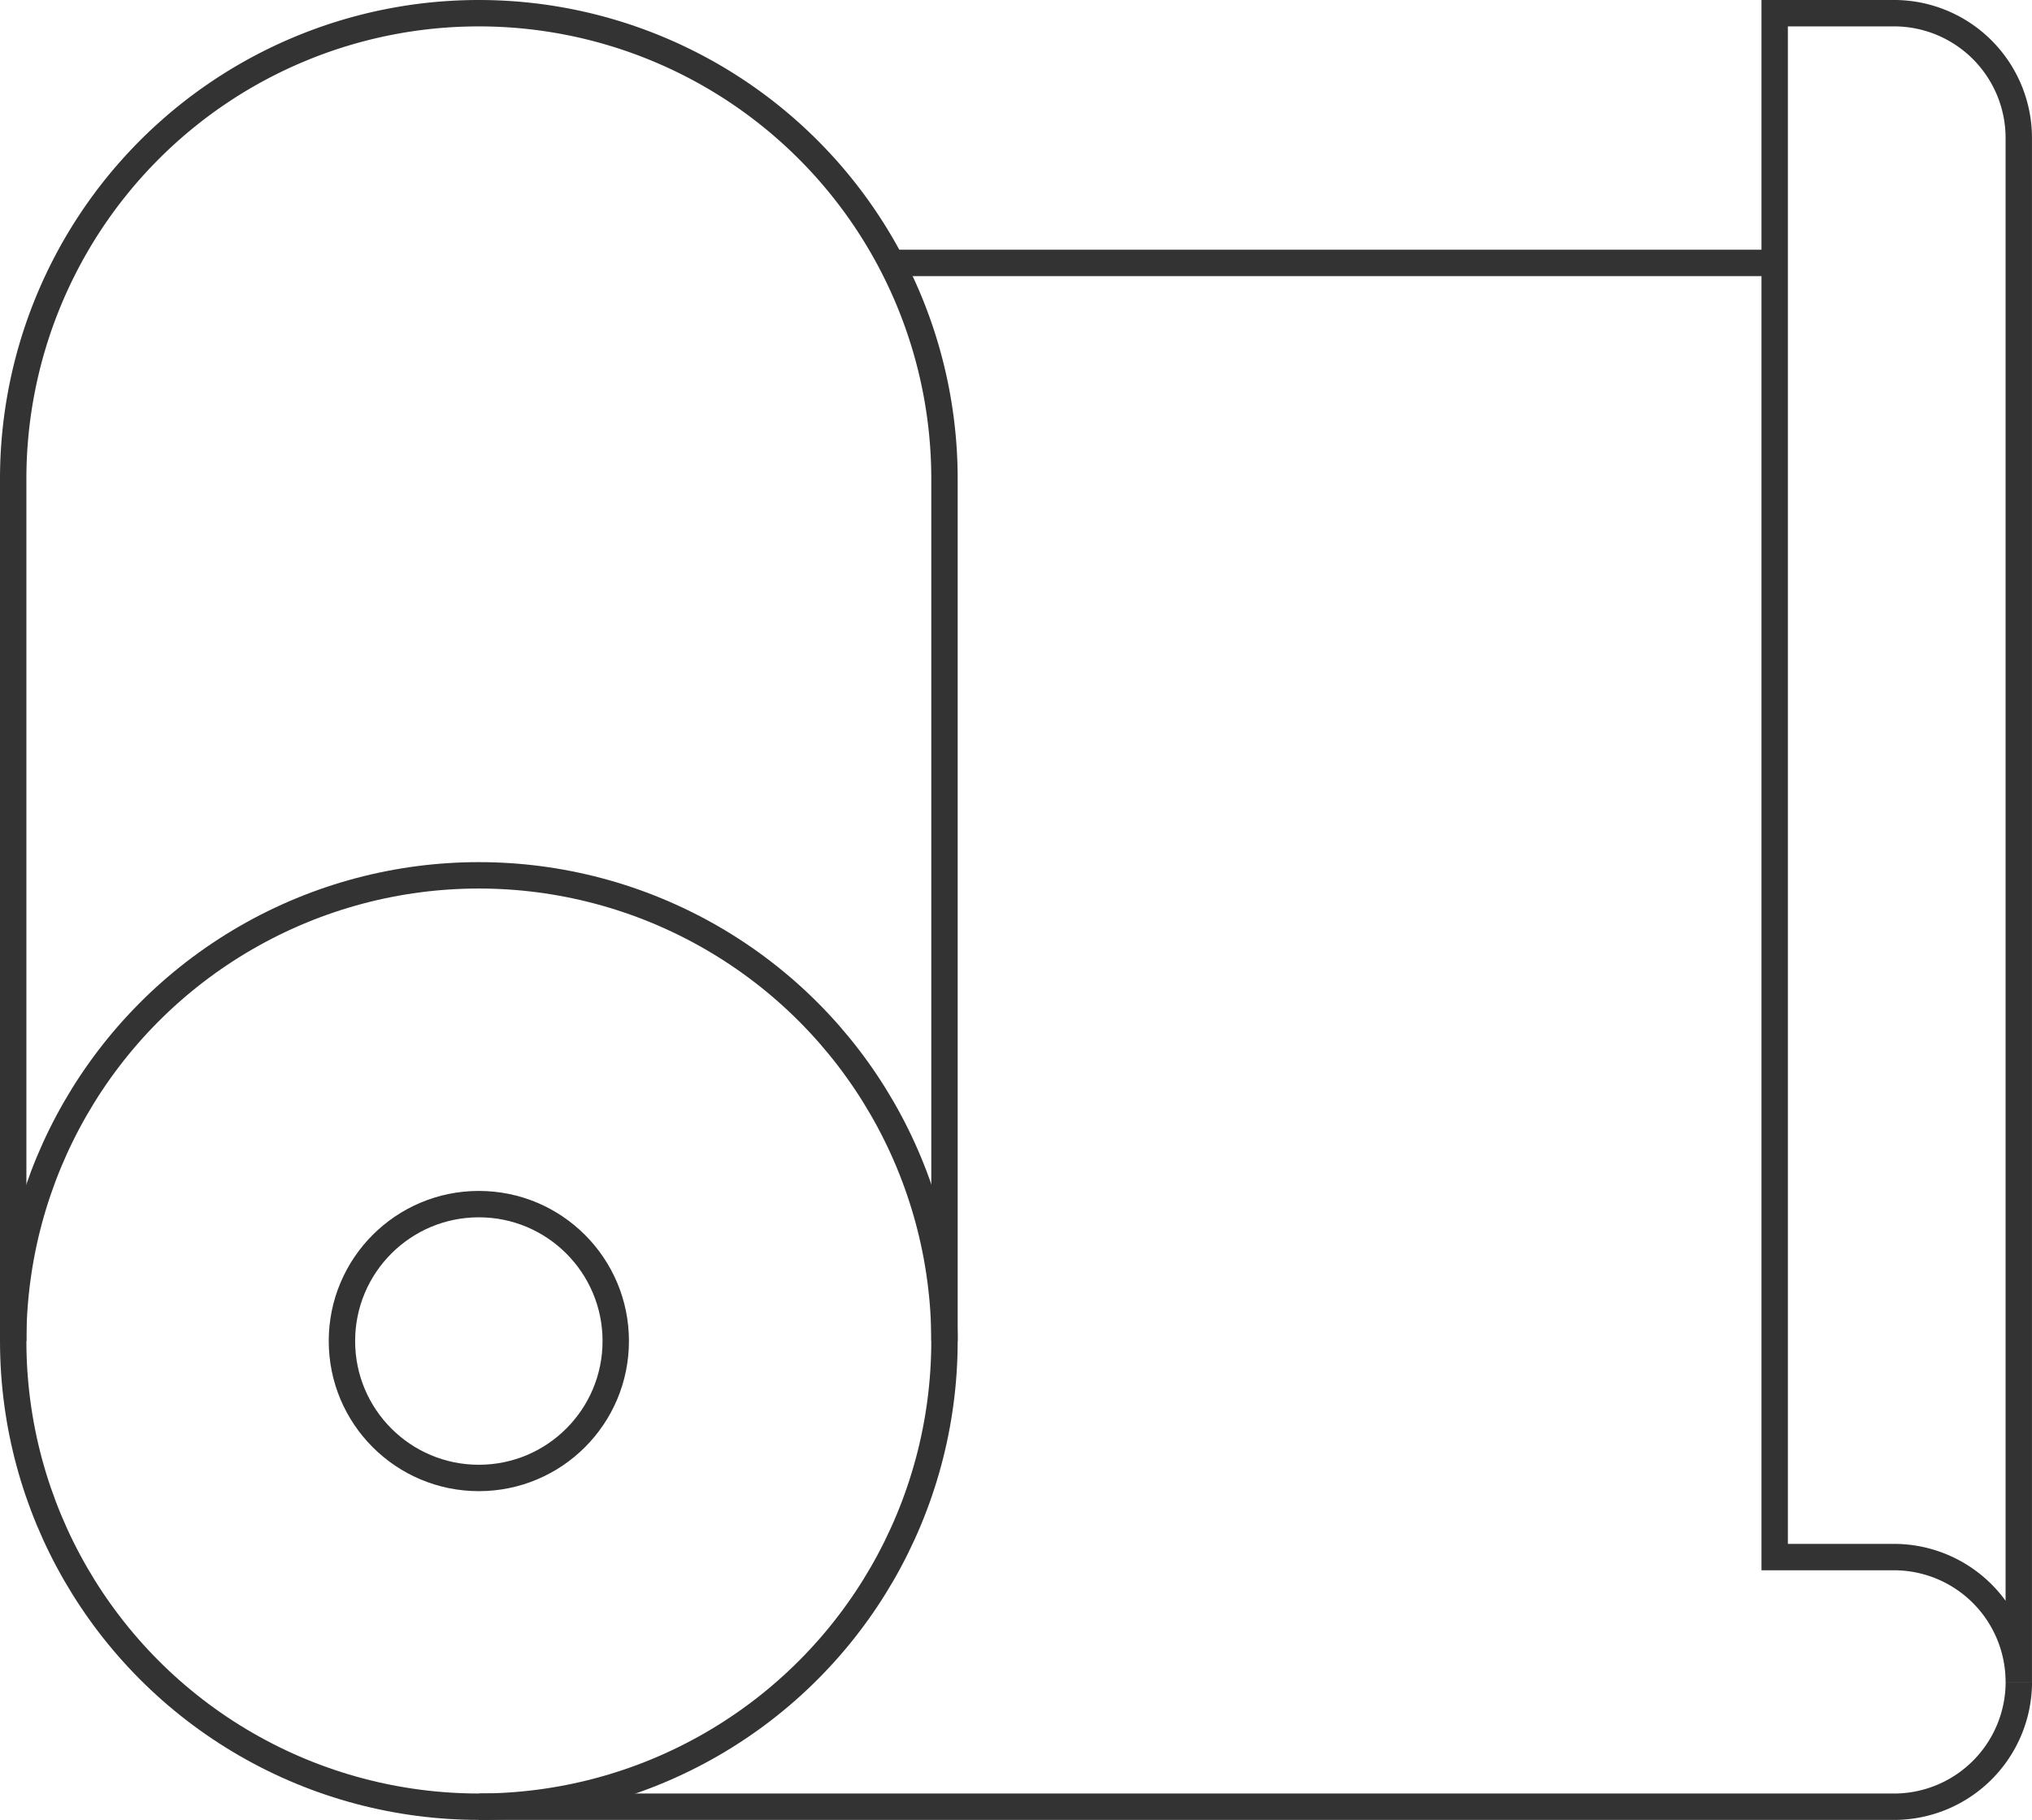
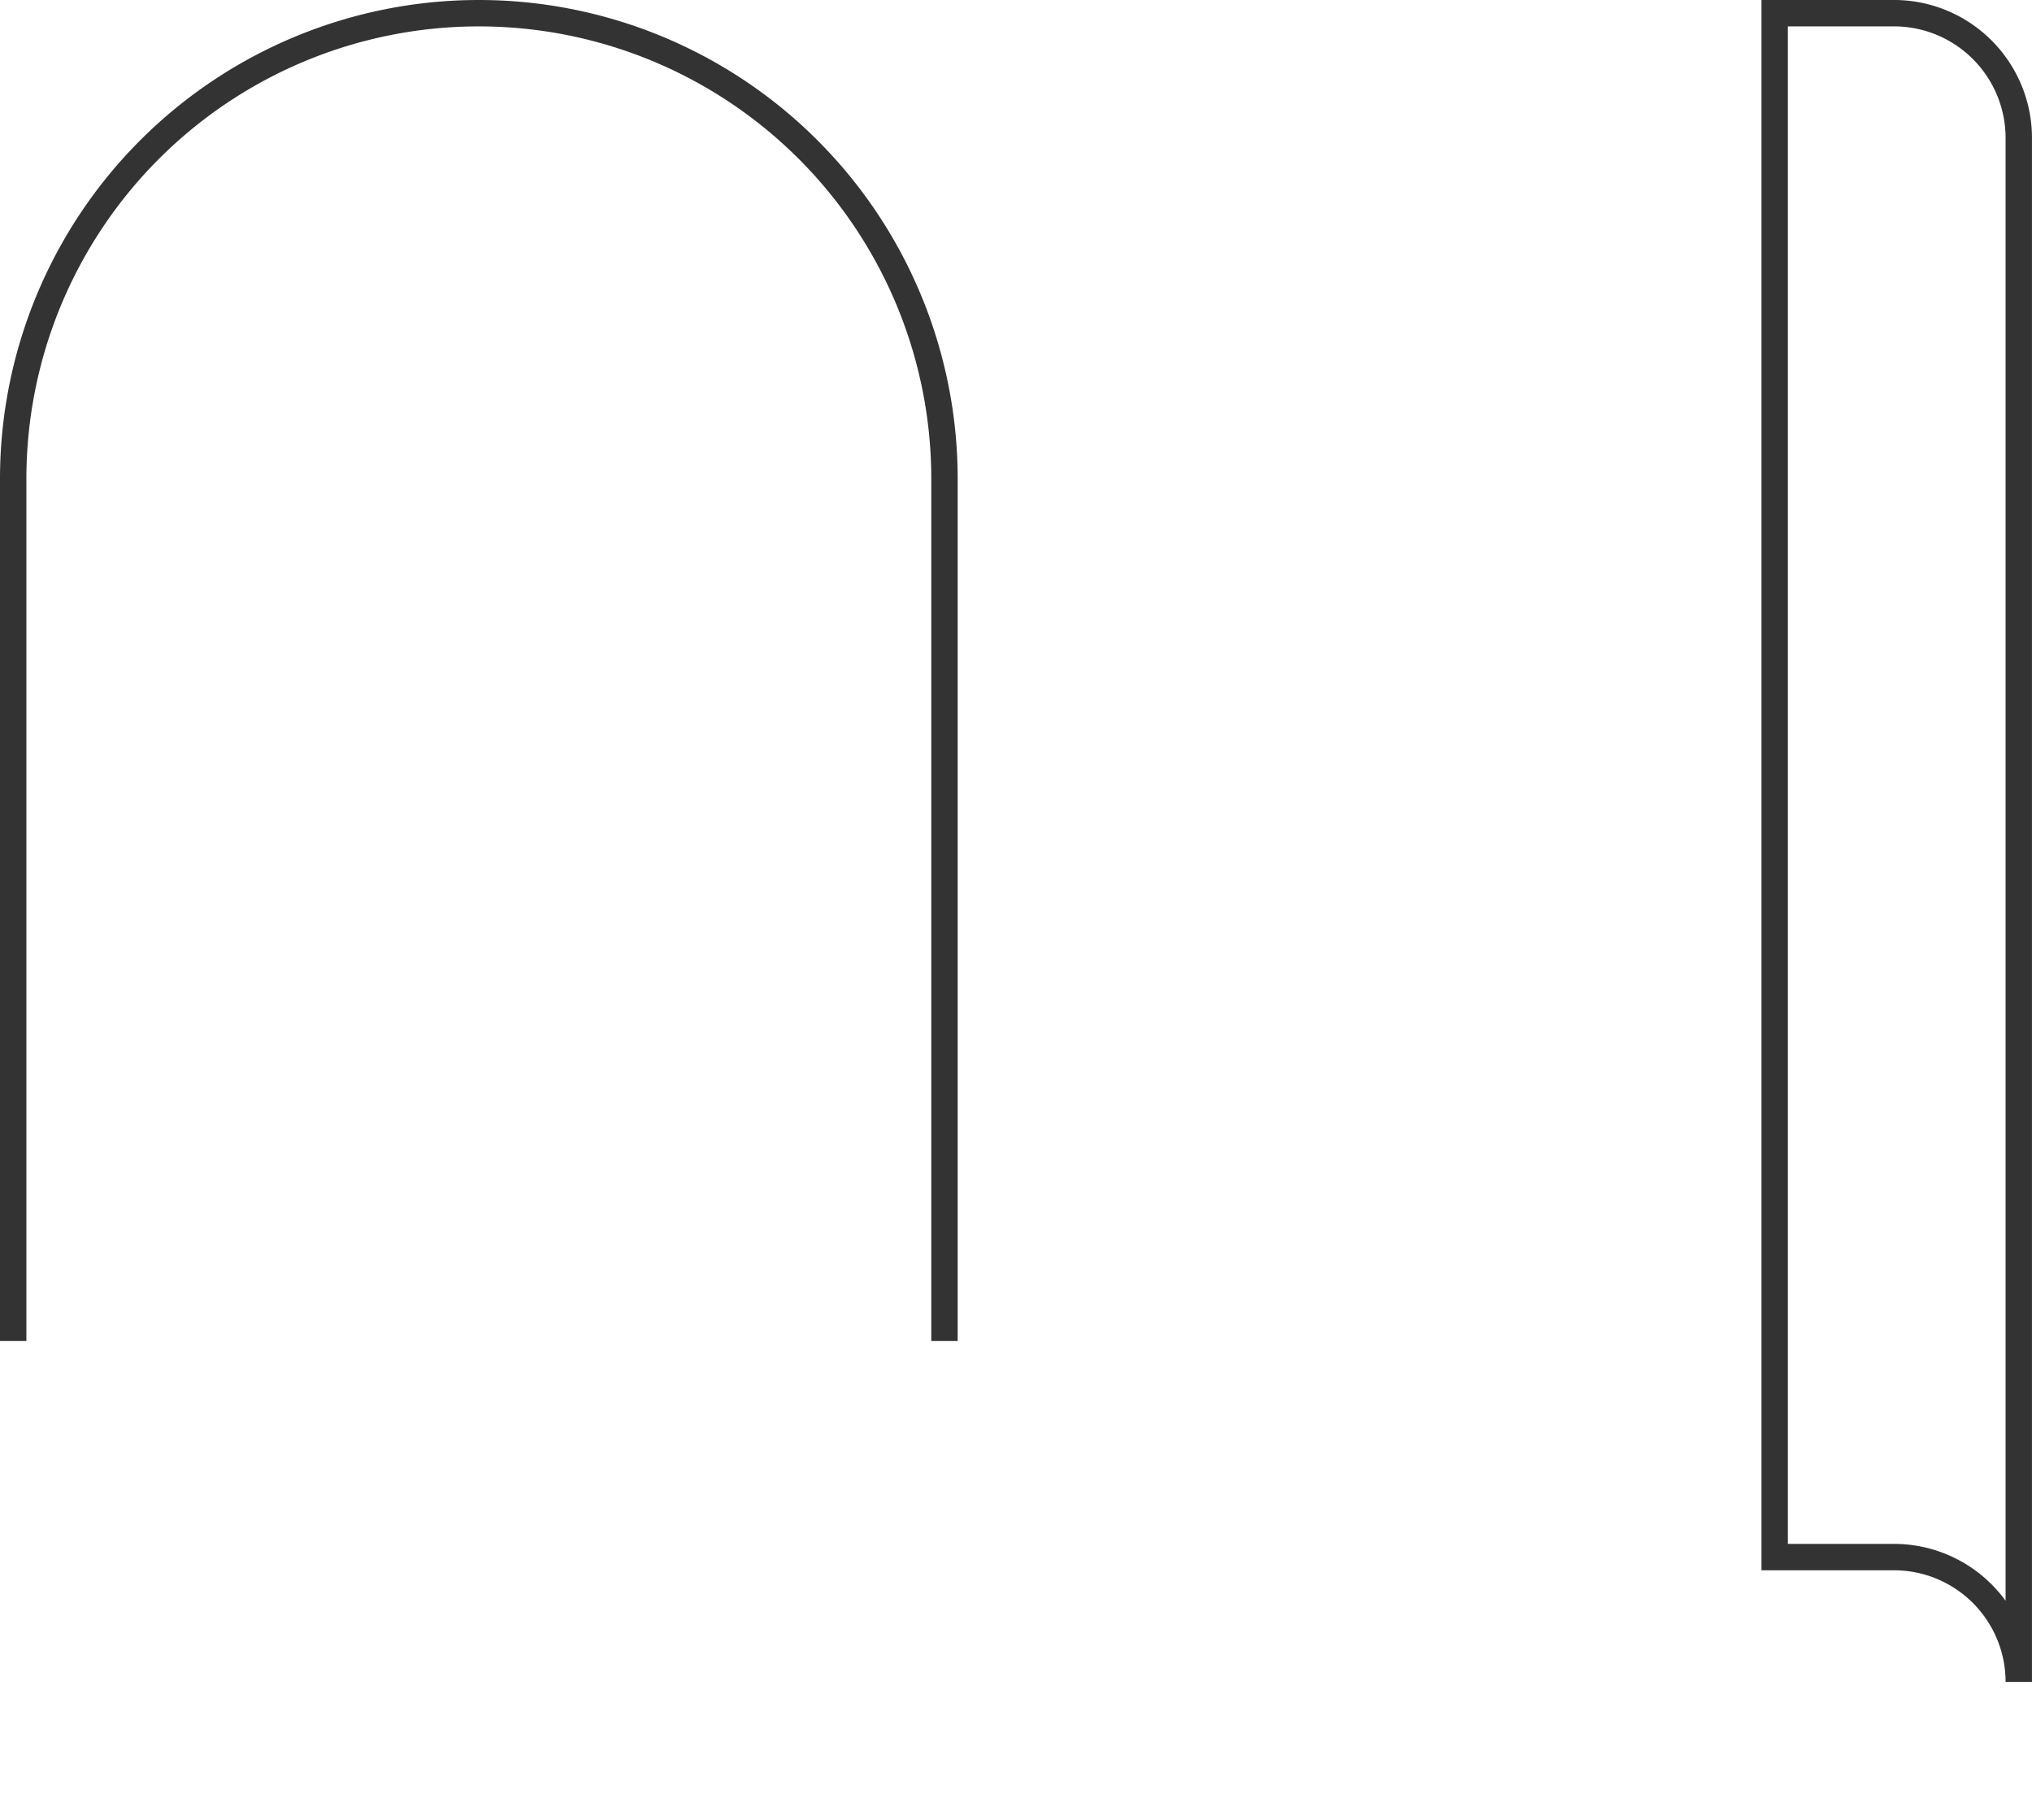
<svg xmlns="http://www.w3.org/2000/svg" width="77" height="68.958" viewBox="0 0 77 68.958">
  <path id="パス_153" data-name="パス 153" d="M442.819,40.5H438.3V99h4.519a4.731,4.731,0,0,1,4.731,4.731h0v-58.5A4.731,4.731,0,0,0,442.819,40.5Z" transform="translate(-371.051 -40.001)" fill="none" stroke="#333" stroke-miterlimit="10" stroke-width="1" />
-   <path id="パス_154" data-name="パス 154" d="M126.9,446.19h53.624a4.731,4.731,0,0,0,4.731-4.731h0" transform="translate(-108.754 -377.732)" fill="none" stroke="#333" stroke-miterlimit="10" stroke-width="1" />
-   <line id="線_140" data-name="線 140" x1="33.468" transform="translate(33.781 9.962)" fill="none" stroke="#333" stroke-miterlimit="10" stroke-width="1" />
-   <circle id="楕円形_59" data-name="楕円形 59" cx="17.645" cy="17.645" r="17.645" transform="translate(0.5 33.167)" fill="none" stroke="#333" stroke-miterlimit="10" stroke-width="1" />
  <path id="パス_155" data-name="パス 155" d="M50.29,90.813V58.146a17.645,17.645,0,0,0-35.29,0V90.813" transform="translate(-14.5 -40.001)" fill="none" stroke="#333" stroke-miterlimit="10" stroke-width="1" />
-   <circle id="楕円形_60" data-name="楕円形 60" cx="5.188" cy="5.188" r="5.188" transform="translate(12.957 45.625)" fill="none" stroke="#333" stroke-miterlimit="10" stroke-width="1" />
</svg>